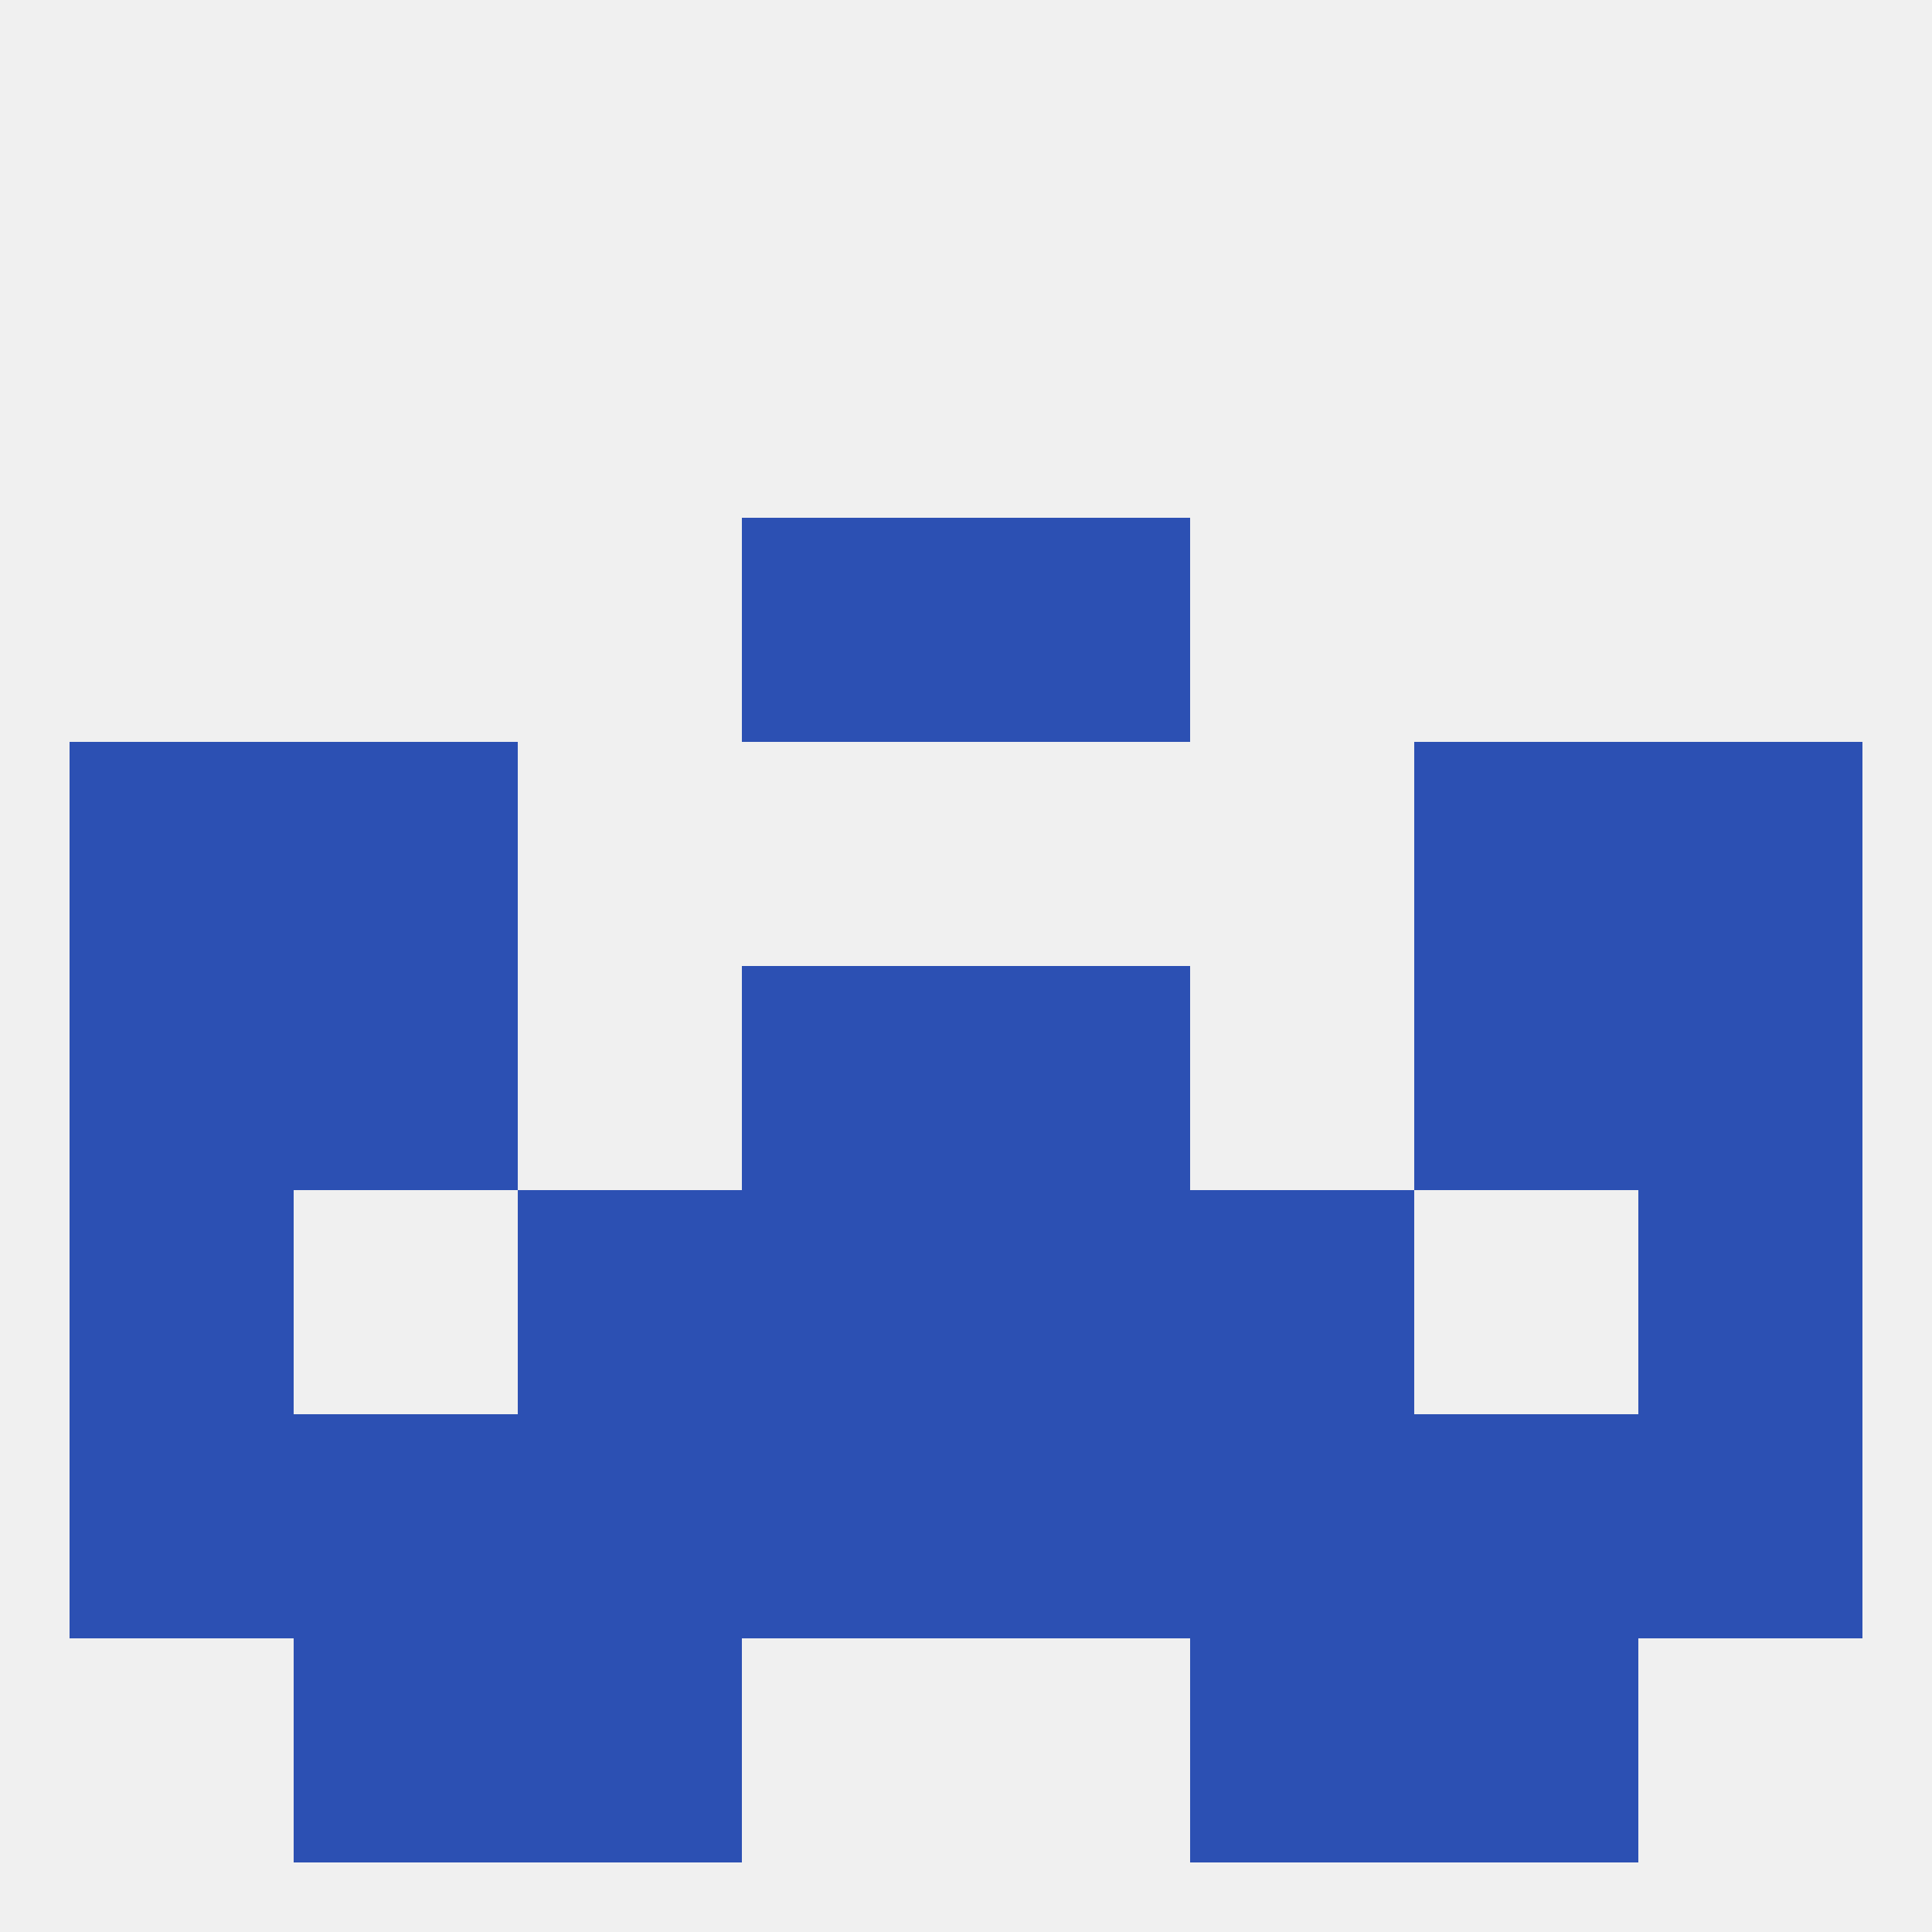
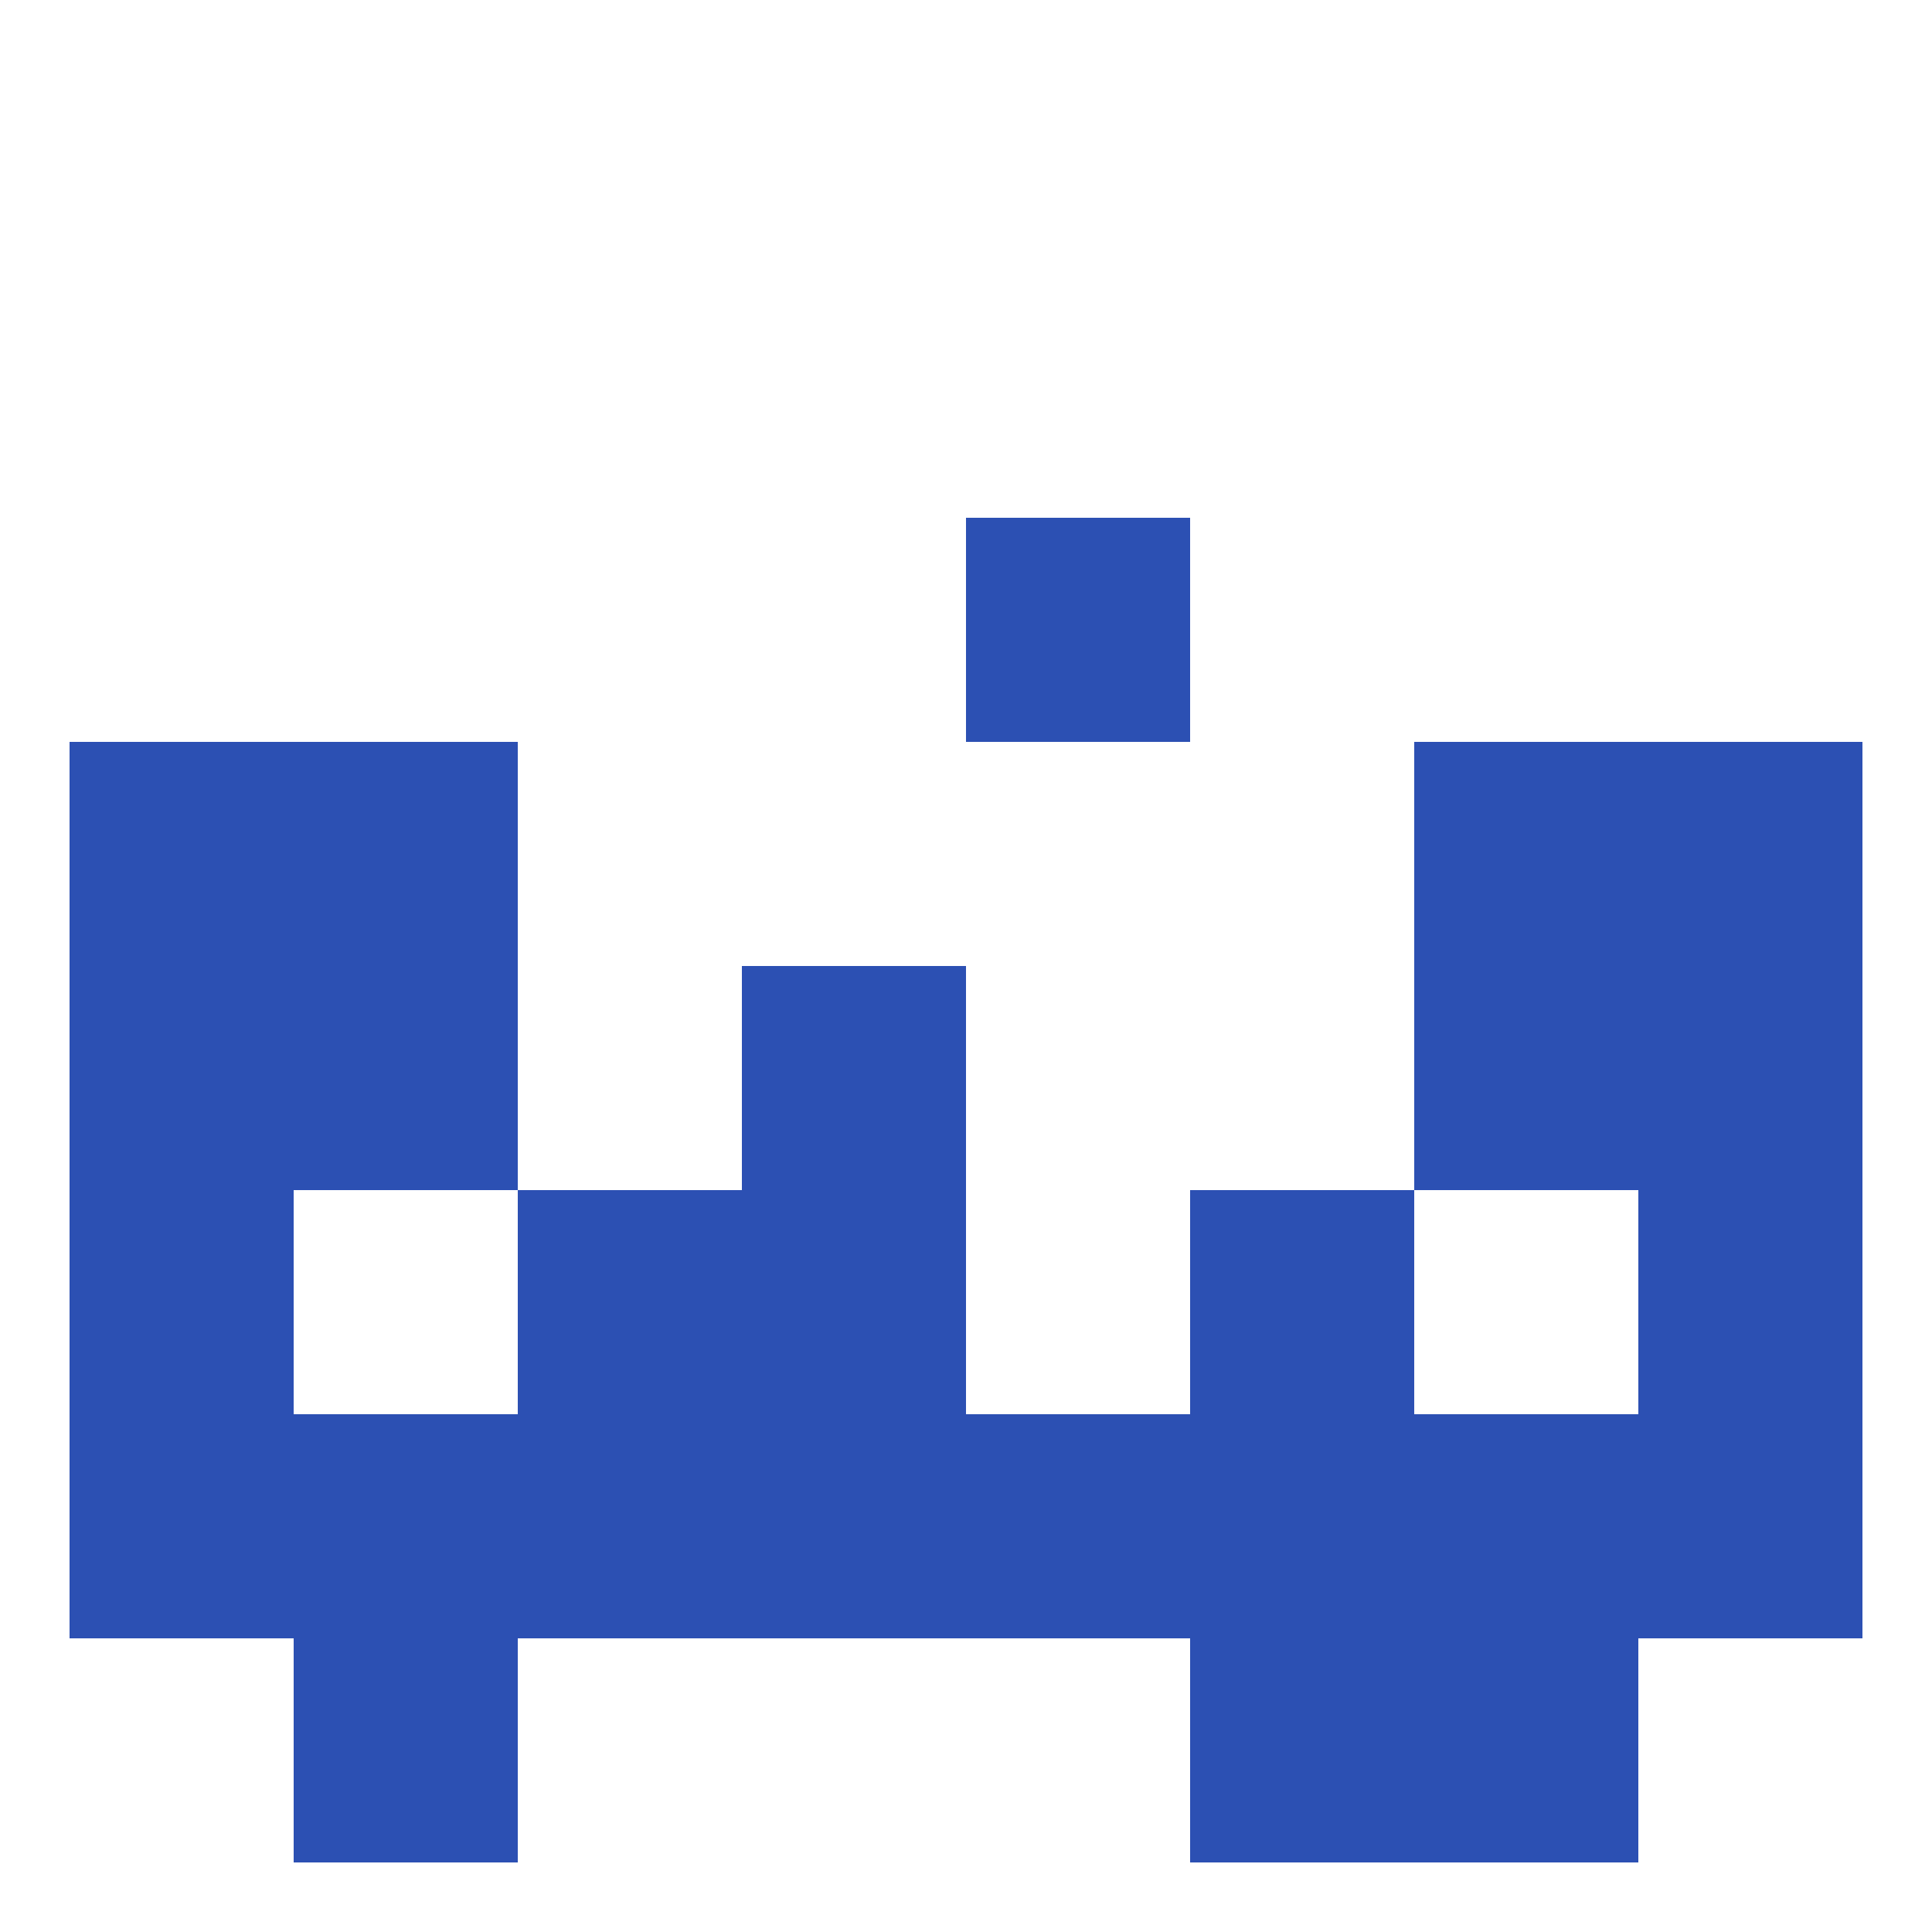
<svg xmlns="http://www.w3.org/2000/svg" version="1.1" baseprofile="full" width="250" height="250" viewBox="0 0 250 250">
-   <rect width="100%" height="100%" fill="rgba(240,240,240,255)" />
  <rect x="67" y="154" width="29" height="29" fill="rgba(44,80,179,255)" />
  <rect x="154" y="154" width="29" height="29" fill="rgba(44,80,179,255)" />
  <rect x="96" y="154" width="29" height="29" fill="rgba(44,80,179,255)" />
-   <rect x="125" y="154" width="29" height="29" fill="rgba(44,80,179,255)" />
  <rect x="9" y="154" width="29" height="29" fill="rgba(44,80,179,255)" />
  <rect x="212" y="154" width="29" height="29" fill="rgba(44,80,179,255)" />
  <rect x="212" y="96" width="29" height="29" fill="rgba(44,80,179,255)" />
  <rect x="38" y="96" width="29" height="29" fill="rgba(44,80,179,255)" />
  <rect x="183" y="96" width="29" height="29" fill="rgba(44,80,179,255)" />
  <rect x="9" y="96" width="29" height="29" fill="rgba(44,80,179,255)" />
-   <rect x="96" y="67" width="29" height="29" fill="rgba(44,80,179,255)" />
  <rect x="125" y="67" width="29" height="29" fill="rgba(44,80,179,255)" />
  <rect x="183" y="125" width="29" height="29" fill="rgba(44,80,179,255)" />
  <rect x="9" y="125" width="29" height="29" fill="rgba(44,80,179,255)" />
  <rect x="212" y="125" width="29" height="29" fill="rgba(44,80,179,255)" />
  <rect x="96" y="125" width="29" height="29" fill="rgba(44,80,179,255)" />
-   <rect x="125" y="125" width="29" height="29" fill="rgba(44,80,179,255)" />
  <rect x="38" y="125" width="29" height="29" fill="rgba(44,80,179,255)" />
  <rect x="67" y="183" width="29" height="29" fill="rgba(44,80,179,255)" />
  <rect x="38" y="183" width="29" height="29" fill="rgba(44,80,179,255)" />
  <rect x="212" y="183" width="29" height="29" fill="rgba(44,80,179,255)" />
  <rect x="154" y="183" width="29" height="29" fill="rgba(44,80,179,255)" />
  <rect x="96" y="183" width="29" height="29" fill="rgba(44,80,179,255)" />
  <rect x="125" y="183" width="29" height="29" fill="rgba(44,80,179,255)" />
  <rect x="183" y="183" width="29" height="29" fill="rgba(44,80,179,255)" />
  <rect x="9" y="183" width="29" height="29" fill="rgba(44,80,179,255)" />
  <rect x="38" y="212" width="29" height="29" fill="rgba(44,80,179,255)" />
  <rect x="183" y="212" width="29" height="29" fill="rgba(44,80,179,255)" />
-   <rect x="67" y="212" width="29" height="29" fill="rgba(44,80,179,255)" />
  <rect x="154" y="212" width="29" height="29" fill="rgba(44,80,179,255)" />
</svg>